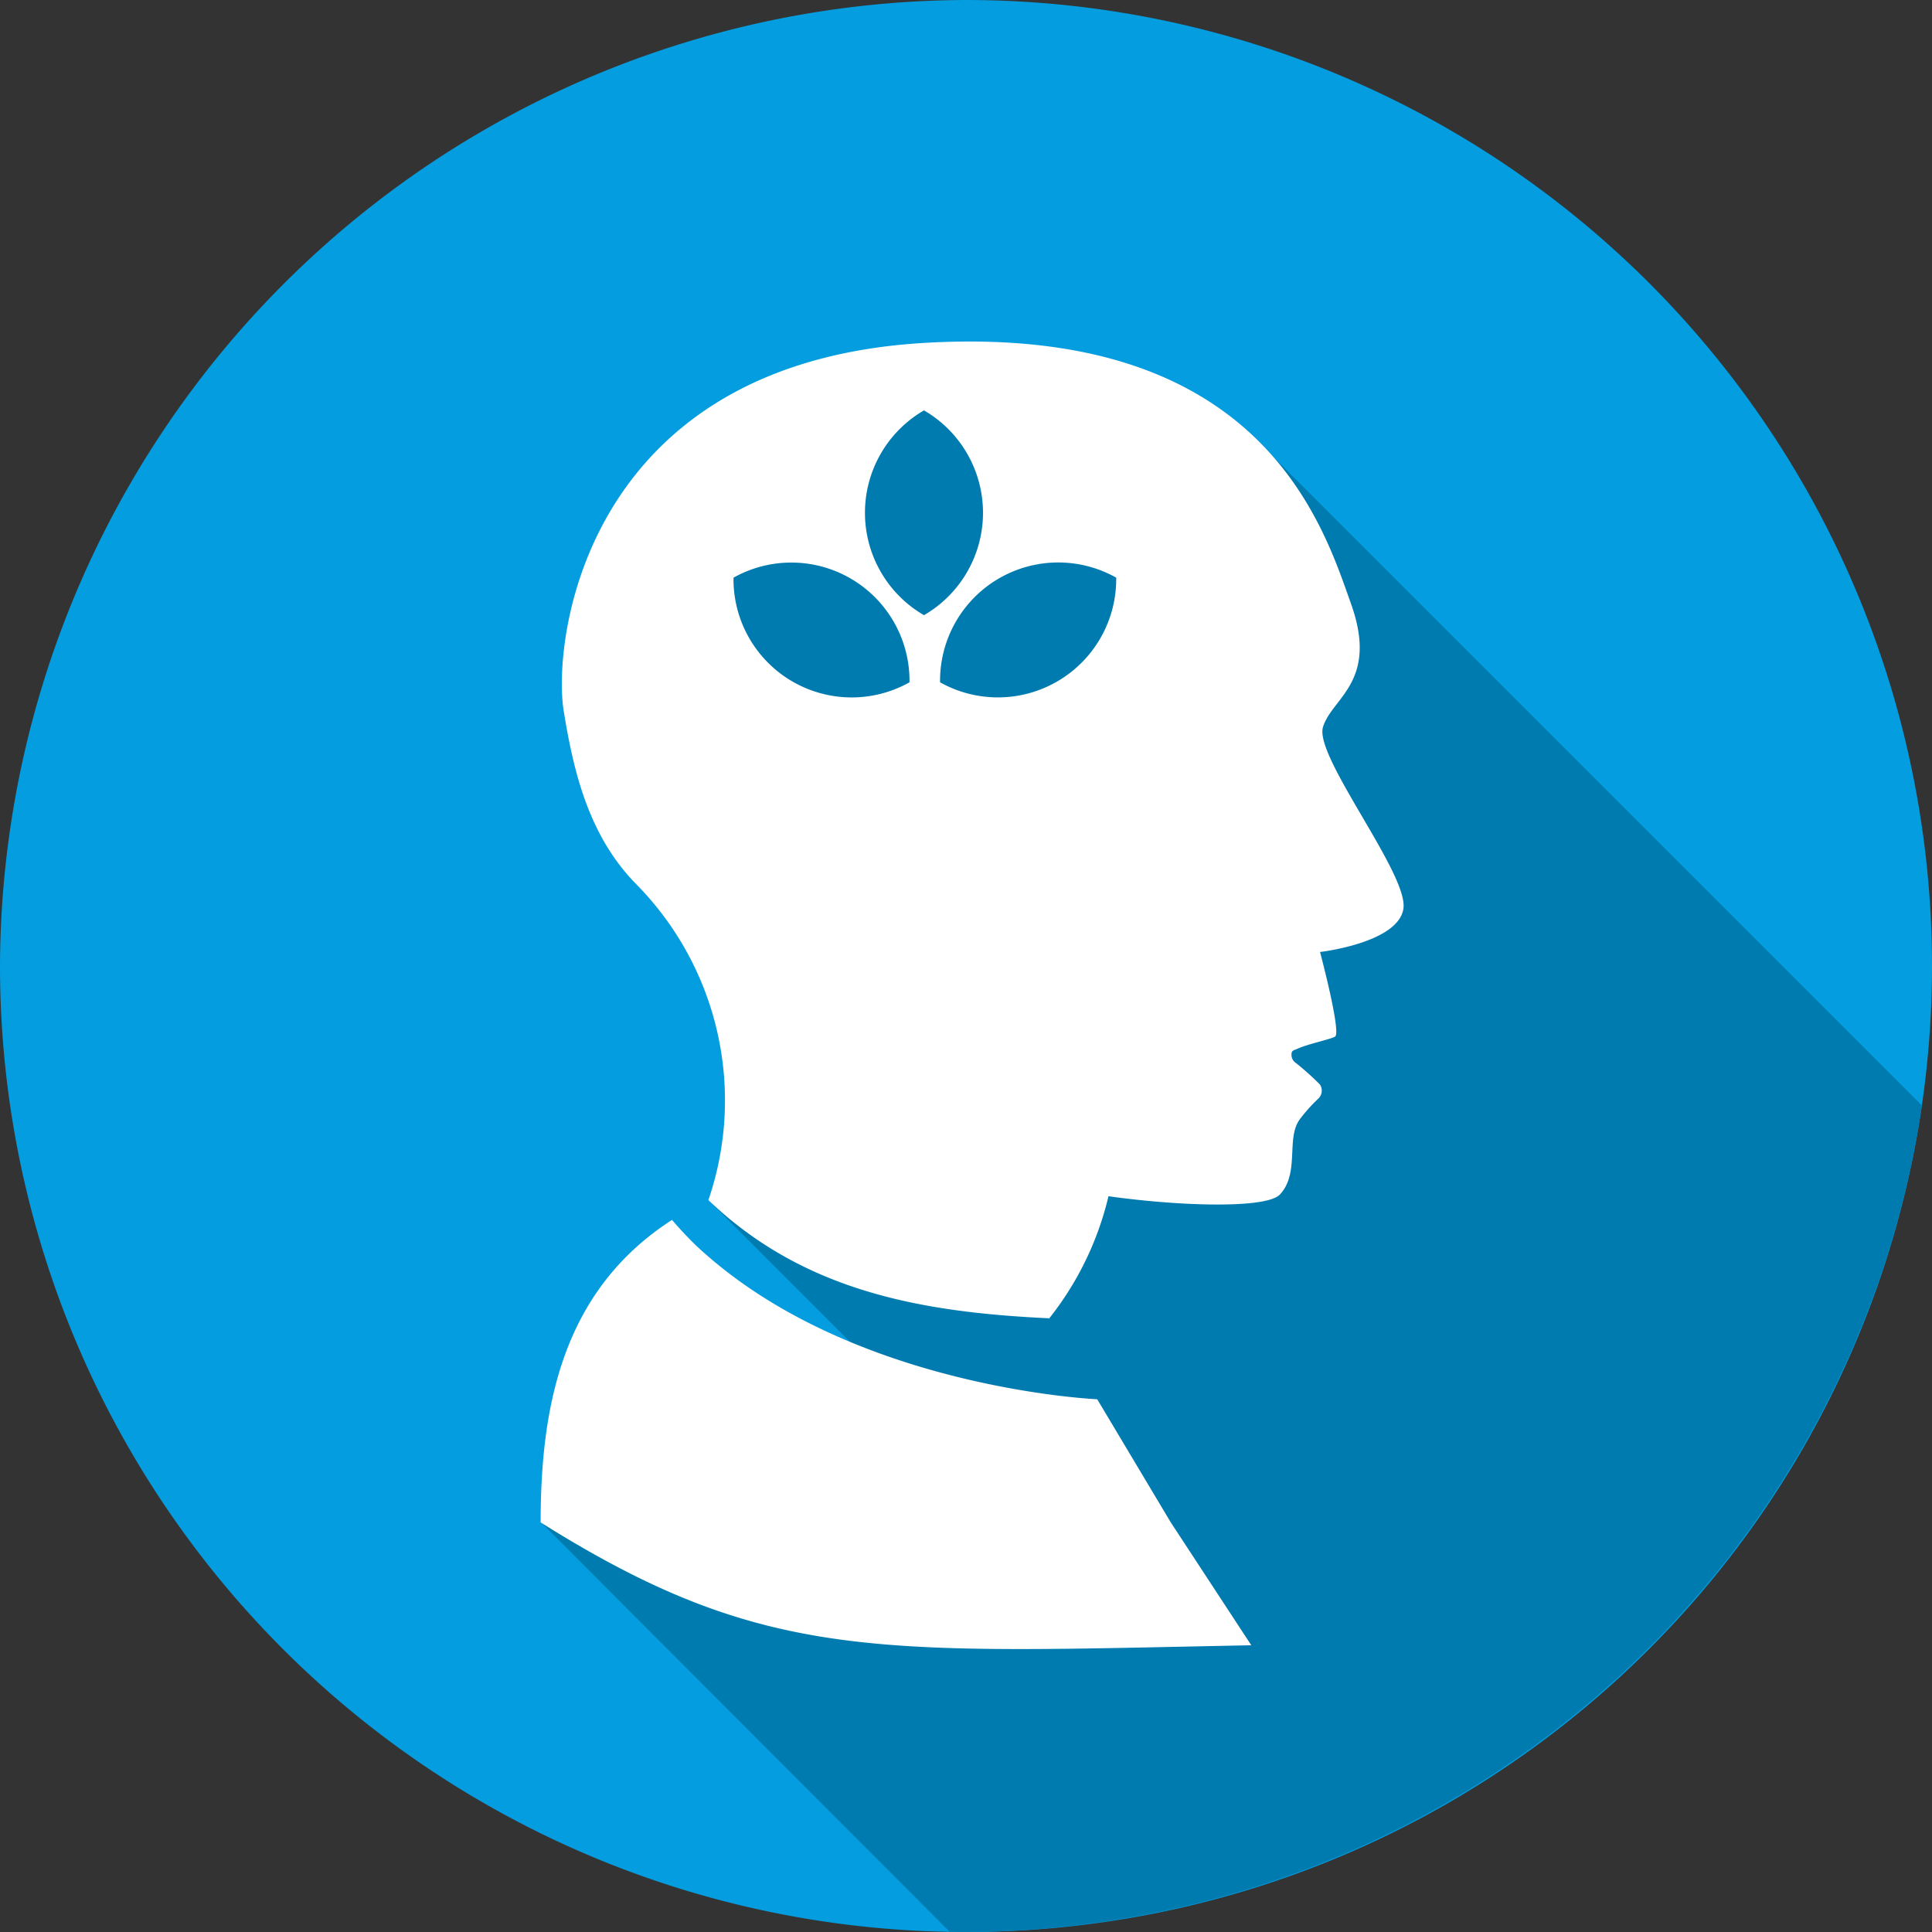
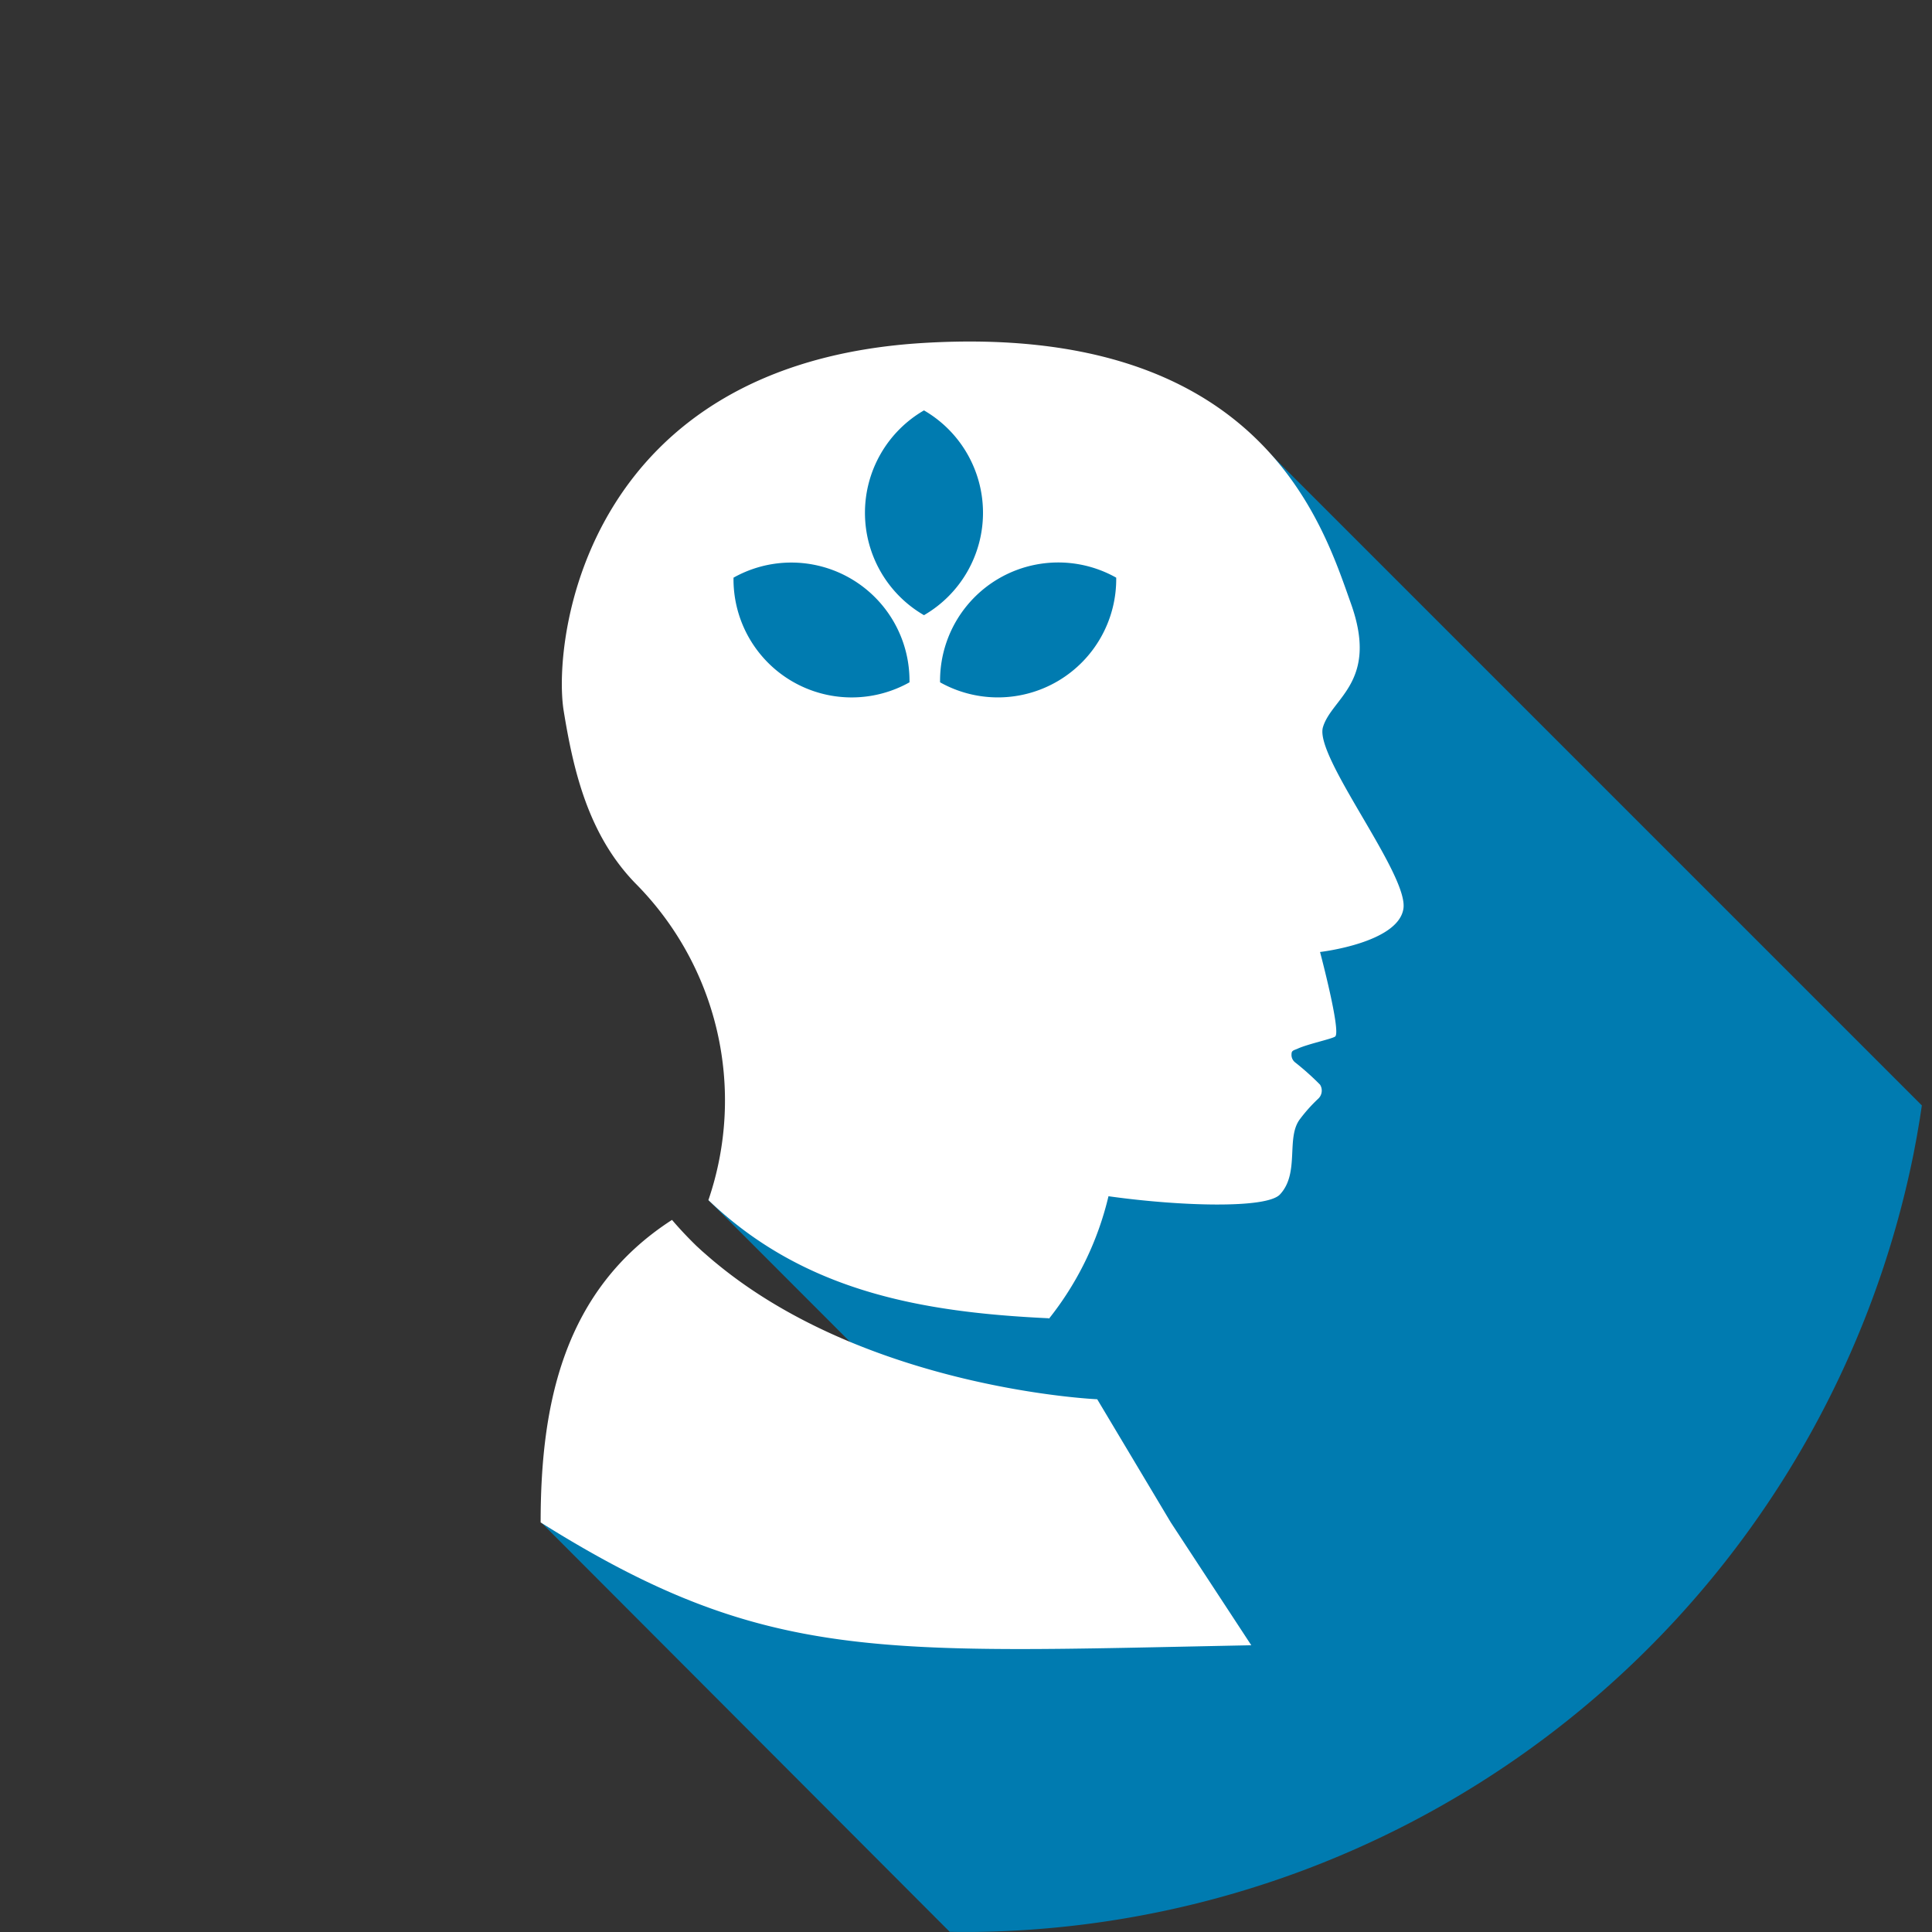
<svg xmlns="http://www.w3.org/2000/svg" viewBox="0 0 120 120">
  <rect x="0" y="0" width="120" height="120" fill="#333333" stroke="none" />
  <defs>
    <clipPath id="clip-path">
      <path d="M60,0h0A60,60,0,1,1,0,60,60.18,60.18,0,0,1,60,0" fill="none" clip-rule="evenodd" />
    </clipPath>
  </defs>
  <title>storefititalia_3</title>
  <g id="Page_4" data-name="Page 4">
    <g id="Page_4-2" data-name="Page 4">
-       <path d="M60,0h0A60,60,0,1,1,0,60,60.18,60.18,0,0,1,60,0" fill="#049ddf" fill-rule="evenodd" />
      <g clip-path="url(#clip-path)">
        <path d="M33.61,94.56,44.47,79.84l9.05,9,1-3.77L44,74.54,54.85,59.83l5.2,5.2L42.33,34.26l7.84-11.75,27.21,4.16,42,42A60.23,60.23,0,0,1,60,120H59Z" fill="#007bb0" fill-rule="evenodd" />
        <path d="M57.39,38.21a7.35,7.35,0,0,1,0-12.72,7.35,7.35,0,0,1,0,12.72m1,4.17a7.35,7.35,0,0,0,10.94-6.5,7.34,7.34,0,0,0-10.94,6.5Zm-1.9,0a7.34,7.34,0,0,1-10.93-6.5,7.34,7.34,0,0,1,10.93,6.5ZM68.15,86.91l4.57,7.65,5,7.63c-23.09.45-30.12,1.17-44.14-7.63,0-7.27,1.38-14.42,8.16-18.79.46.54.95,1.06,1.45,1.55l0,0,0,0,0,0,.05.05,0,0,0,0,.37.34,0,0,0,0c.3.26.59.52.9.77l0,0C54,86.3,68.15,86.91,68.15,86.91Zm-3-5a19.37,19.37,0,0,0,3.7-7.61c4.49.63,9.82.78,10.65-.11,1.25-1.34.35-3.53,1.25-4.69a9.79,9.79,0,0,1,1.12-1.25.69.69,0,0,0,.12-.88A16.88,16.88,0,0,0,80.46,66a.59.59,0,0,1-.24-.54c0-.23.18-.23.39-.33.64-.29,2.12-.6,2.32-.75.38-.29-.94-5.25-.94-5.25s4.87-.56,5.18-2.7-5.54-9.43-5-11.26,3.48-2.81,1.74-7.68S78.37,20.05,57.38,21.3,34.33,39.61,35,44.08c.61,3.78,1.53,7.75,4.45,10.77A19.12,19.12,0,0,1,44,74.54h0C49.92,80.21,57.24,81.51,65.14,81.88Z" fill="#fff" fill-rule="evenodd" />
      </g>
    </g>
  </g>
</svg>